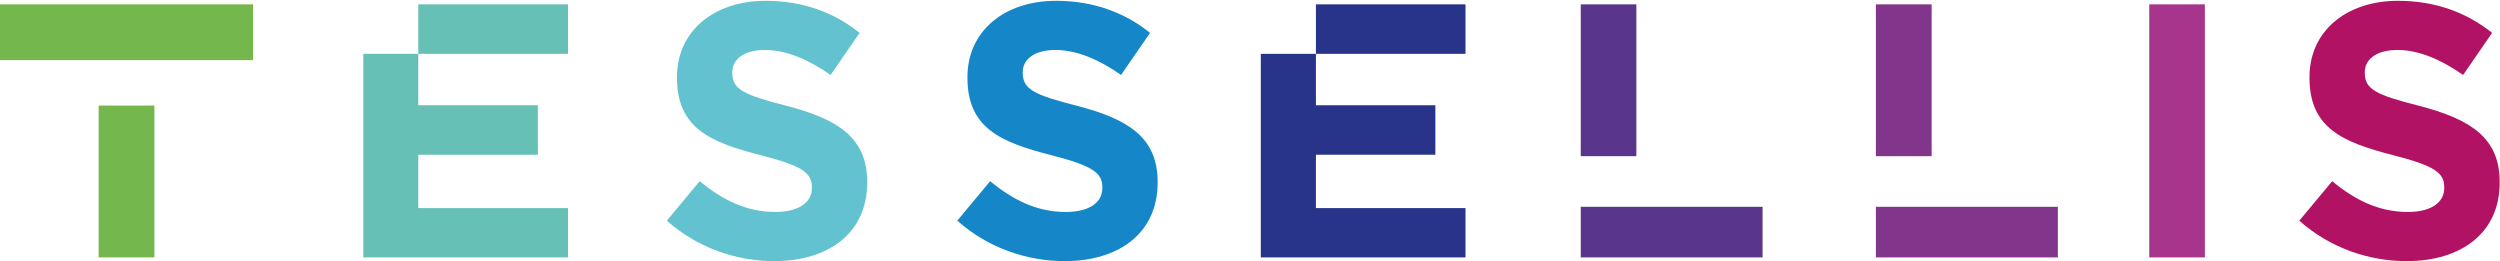
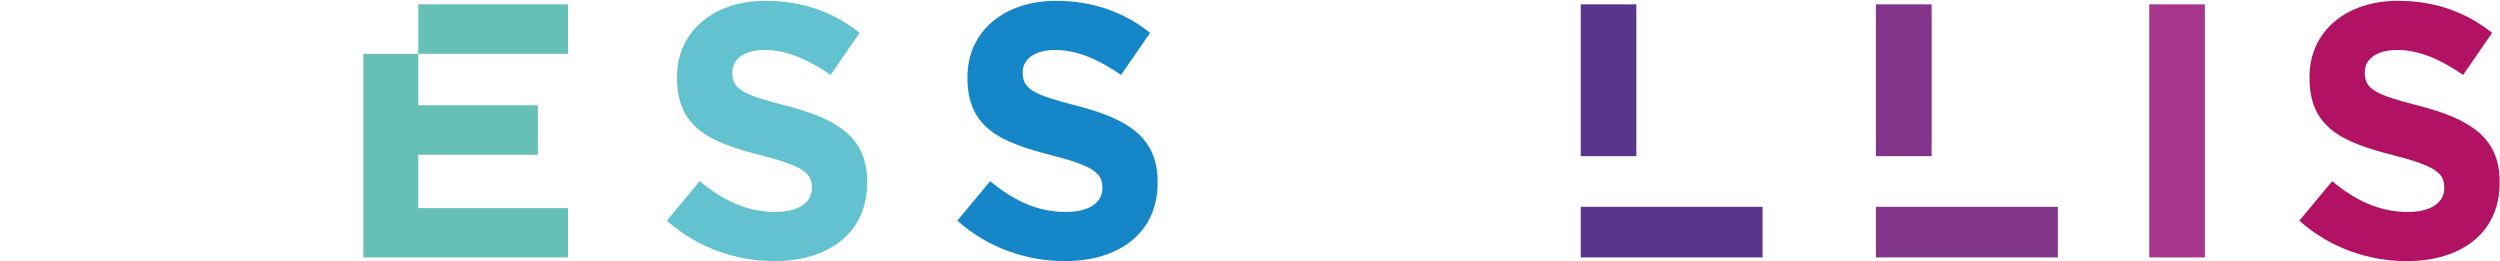
<svg xmlns="http://www.w3.org/2000/svg" version="1.2" viewBox="0 0 1551 162" width="1551" height="162">
  <defs>
    <clipPath clipPathUnits="userSpaceOnUse" id="cp1">
      <path d="m537.99 0.46v161.52h-124.27v-161.52z" />
    </clipPath>
    <clipPath clipPathUnits="userSpaceOnUse" id="cp2">
      <path d="m718.2 0.46v161.52h-124.27v-161.52z" />
    </clipPath>
    <clipPath clipPathUnits="userSpaceOnUse" id="cp3">
      <path d="m1550.76 0.46v161.52h-1550.76v-161.52z" />
    </clipPath>
    <clipPath clipPathUnits="userSpaceOnUse" id="cp4">
-       <path d="m1550.76 0.46v161.52h-1550.76v-161.52z" />
-     </clipPath>
+       </clipPath>
    <clipPath clipPathUnits="userSpaceOnUse" id="cp5">
      <path d="m1550.76 0.46v161.52h-1550.76v-161.52z" />
    </clipPath>
    <clipPath clipPathUnits="userSpaceOnUse" id="cp6">
      <path d="m1550.76 0.46v161.52h-1550.76v-161.52z" />
    </clipPath>
    <clipPath clipPathUnits="userSpaceOnUse" id="cp7">
      <path d="m1550.76 0.46v161.52h-1550.76v-161.52z" />
    </clipPath>
    <clipPath clipPathUnits="userSpaceOnUse" id="cp8">
      <path d="m1550.76 0.46v161.52h-1550.76v-161.52z" />
    </clipPath>
    <clipPath clipPathUnits="userSpaceOnUse" id="cp9">
-       <path d="m1550.76 0.46v161.52h-1550.76v-161.52z" />
-     </clipPath>
+       </clipPath>
    <clipPath clipPathUnits="userSpaceOnUse" id="cp10">
      <path d="m1550.76 0.46v161.52h-1550.76v-161.52z" />
    </clipPath>
  </defs>
  <style>.a{fill:#62c2d0}.b{fill:#1587c9}.c{fill:#59358b}.d{fill:#82368b}.e{fill:#a7358b}.f{fill:#74b84d}.g{fill:#b11263}.h{fill:#67c0b5}.i{fill:#28348a}</style>
  <g clip-path="url(#cp1)">
    <path fill-rule="evenodd" class="a" d="m413.7 136.9l20.4-24.5c14.2 11.7 29 19.1 46.9 19.1 14.1 0 22.7-5.6 22.7-14.8v-0.5c0-8.7-5.4-13.2-31.7-19.9-31.6-8.1-52-16.9-52-48.1v-0.4c0-28.5 22.9-47.3 55-47.3 22.8 0 42.4 7.1 58.3 19.9l-18 26.1c-13.9-9.7-27.6-15.5-40.8-15.5-13.2 0-20.2 6-20.2 13.7v0.4c0 10.3 6.7 13.7 33.9 20.6 31.8 8.3 49.8 19.8 49.8 47.2v0.4c0 31.2-23.8 48.7-57.7 48.7-23.7 0-47.7-8.3-66.6-25.1z" />
  </g>
  <g clip-path="url(#cp2)">
    <path fill-rule="evenodd" class="b" d="m593.9 136.9l20.4-24.5c14.2 11.7 29 19.1 46.9 19.1 14.2 0 22.7-5.6 22.7-14.8v-0.5c0-8.7-5.4-13.2-31.6-19.9-31.7-8.1-52.1-16.9-52.1-48.1v-0.4c0-28.5 22.9-47.3 55-47.3 22.8 0 42.4 7.1 58.3 19.9l-18 26.1c-13.9-9.7-27.6-15.5-40.8-15.5-13.2 0-20.2 6-20.2 13.7v0.4c0 10.3 6.8 13.7 33.9 20.6 31.9 8.3 49.8 19.8 49.8 47.2v0.4c0 31.2-23.8 48.7-57.7 48.7-23.7 0-47.7-8.3-66.6-25.1z" />
  </g>
  <path class="c" d="m1015.2 128.3h-34.5v31.4h112.8v-31.4z" />
  <path class="c" d="m1015.2 78.1v-75.4h-34.5v94.2h34.5z" />
  <path class="d" d="m1198.4 128.3h-34.6v31.4h112.9v-31.4z" />
  <path class="d" d="m1198.4 78.1v-75.4h-34.6v94.2h34.6z" />
  <g clip-path="url(#cp3)">
    <path class="e" d="m1367.9 2.7v157h-34.5v-157z" />
  </g>
  <g clip-path="url(#cp4)">
    <path class="f" d="m61.2 159.7h34.6v-18.8-75.4h-34.6z" />
  </g>
  <g clip-path="url(#cp5)">
-     <path class="f" d="m157 2.7v34.6h-157v-34.6z" />
-   </g>
+     </g>
  <g clip-path="url(#cp6)">
    <path fill-rule="evenodd" class="g" d="m1426.5 136.9l20.4-24.5c14.1 11.7 28.9 19.1 46.9 19.1 14.1 0 22.6-5.6 22.6-14.8v-0.5c0-8.7-5.3-13.2-31.6-19.9-31.6-8.1-52-16.9-52-48.1v-0.4c0-28.5 22.9-47.3 54.9-47.3 22.9 0 42.4 7.1 58.4 19.9l-18 26.1c-13.9-9.7-27.6-15.5-40.8-15.5-13.2 0-20.2 6-20.2 13.7v0.4c0 10.3 6.7 13.7 33.9 20.6 31.8 8.3 49.8 19.8 49.8 47.2v0.4c0 31.2-23.8 48.7-57.7 48.7-23.8 0-47.8-8.3-66.6-25.1z" />
  </g>
  <g clip-path="url(#cp7)">
    <path class="h" d="m352.4 2.7v30.7h-92.9v-30.7z" />
  </g>
  <g clip-path="url(#cp8)">
    <path class="h" d="m225.4 33.4v31.9 30.7 33.1 9.7 20.9h127v-30.6h-92.9v-33.1h74.2v-30.7h-74.2v-31.9z" />
  </g>
  <g clip-path="url(#cp9)">
    <path class="i" d="m909.2 2.7v30.7h-92.8v-30.7z" />
  </g>
  <g clip-path="url(#cp10)">
-     <path class="i" d="m782.2 33.4v31.9 30.7 33.1 9.7 20.9h127v-30.6h-92.8v-33.1h74.1v-30.7h-74.1v-31.9z" />
-   </g>
+     </g>
</svg>